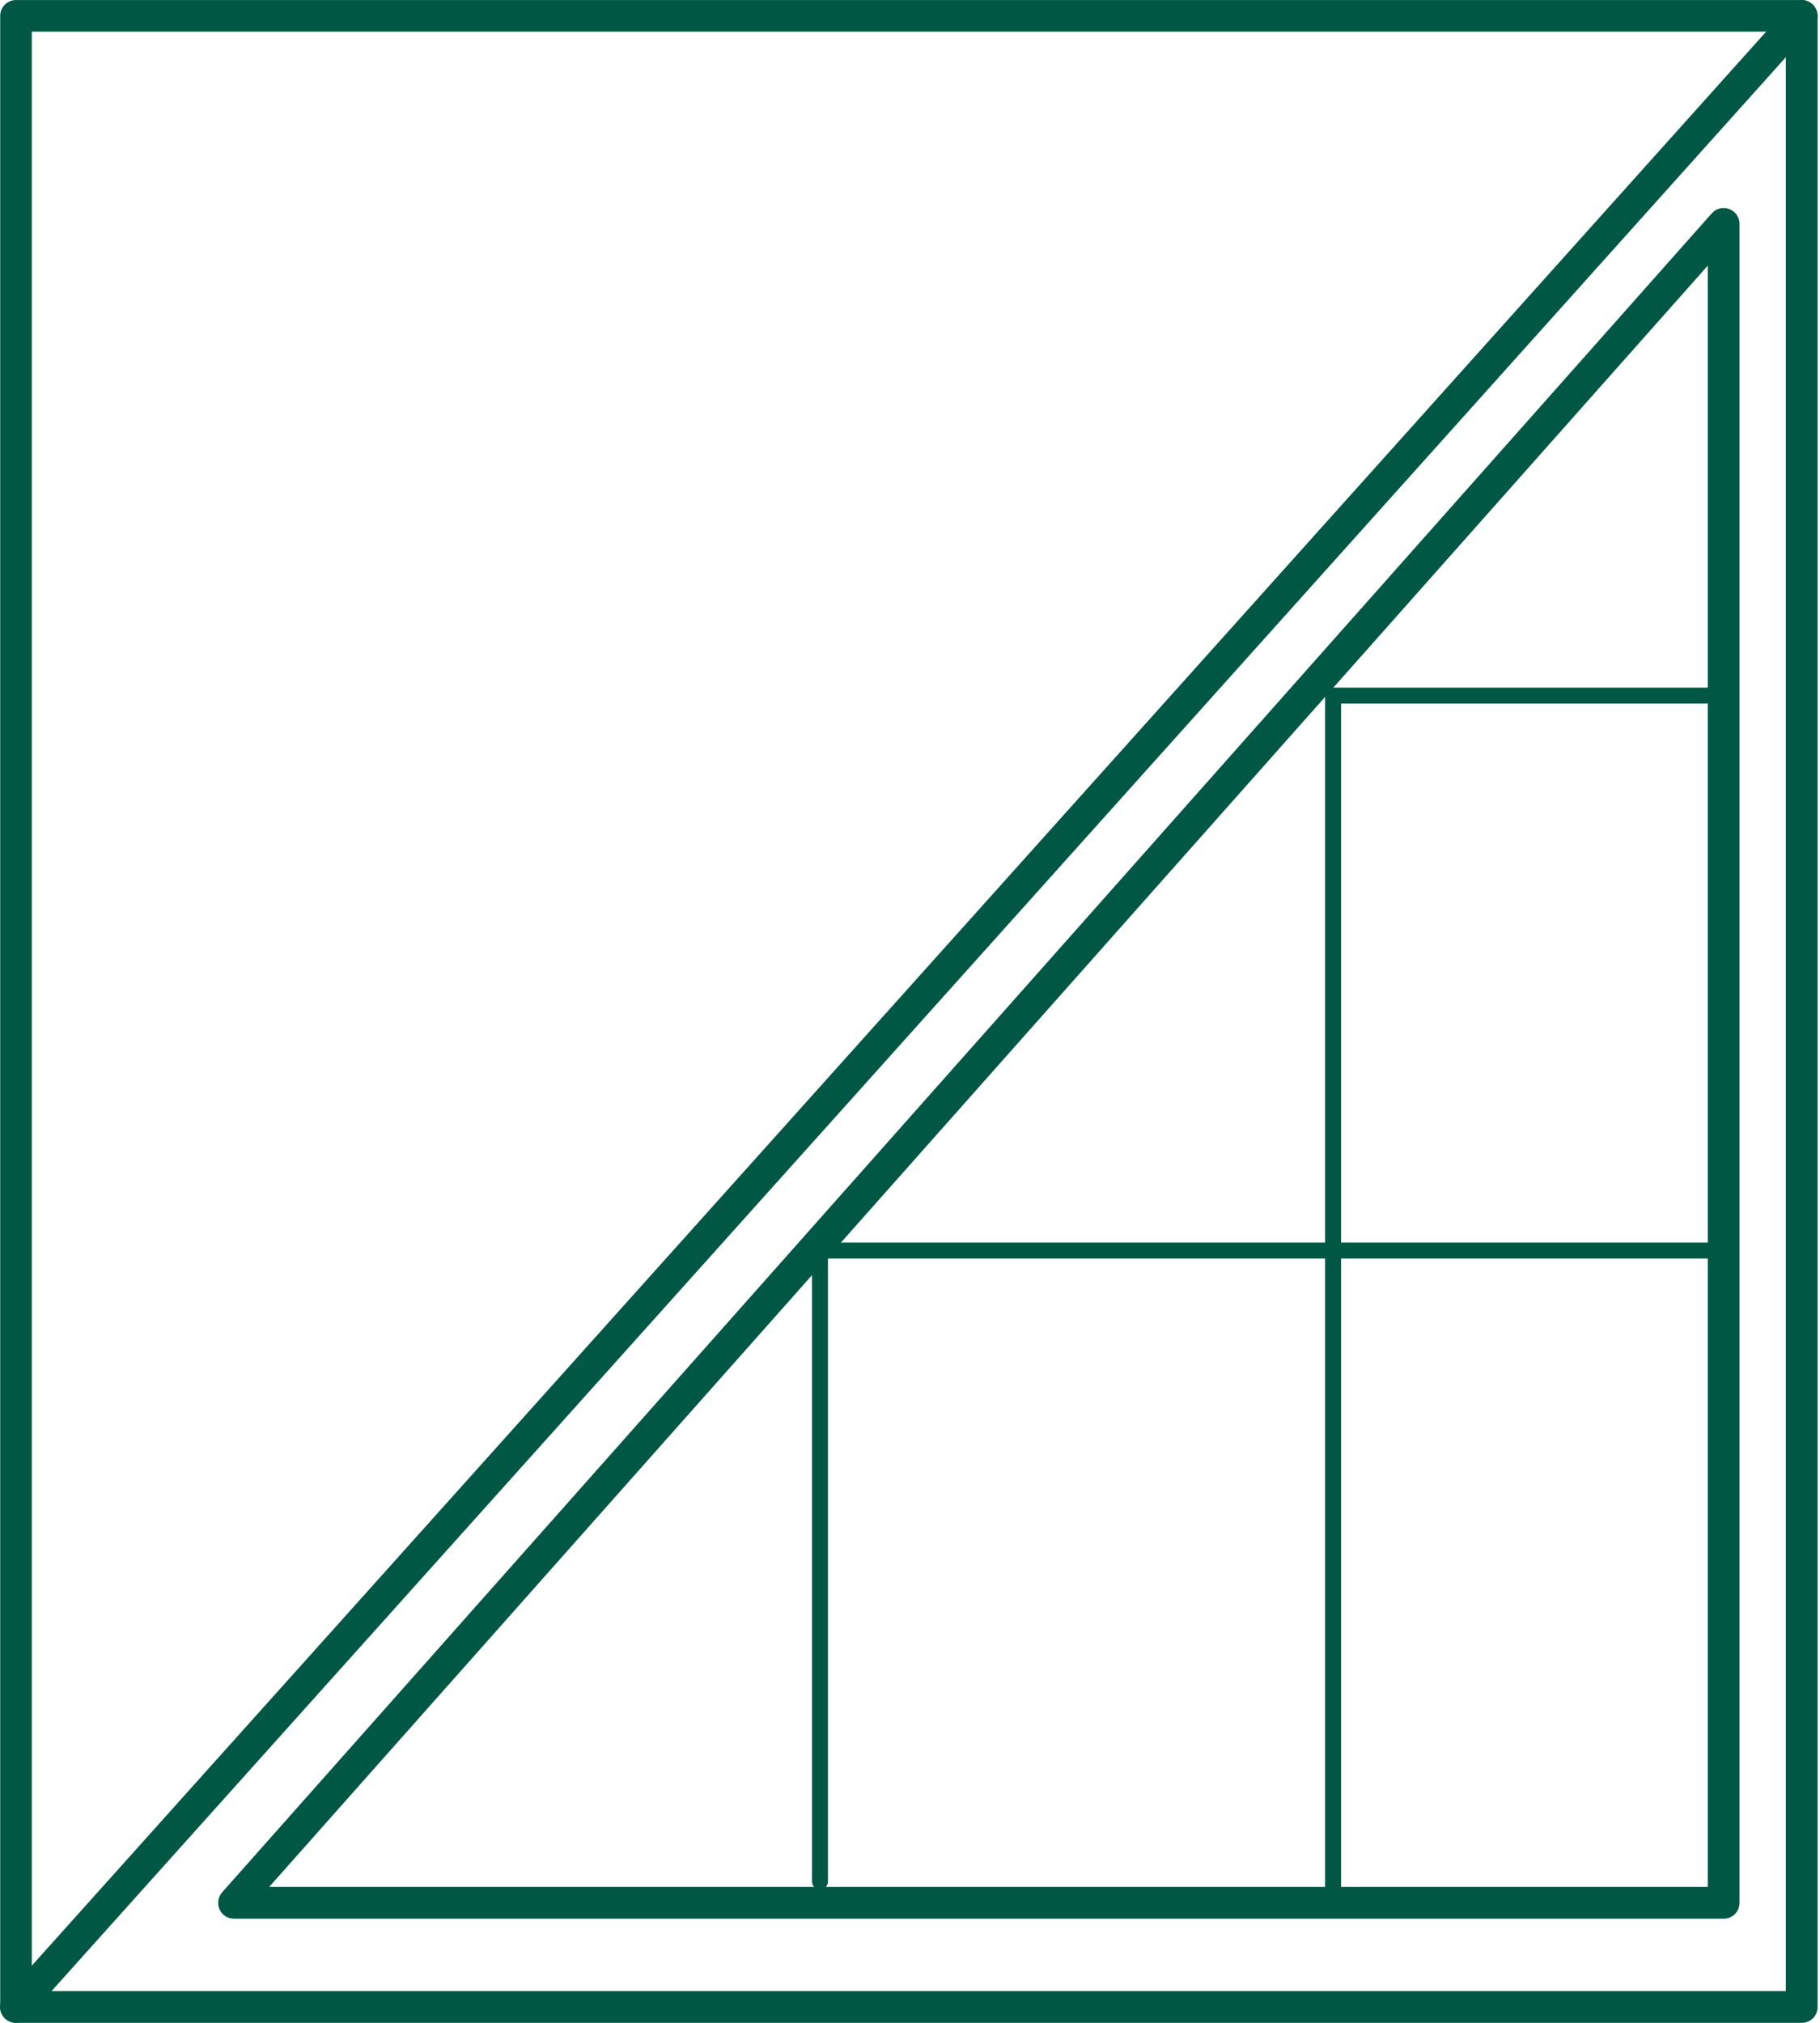
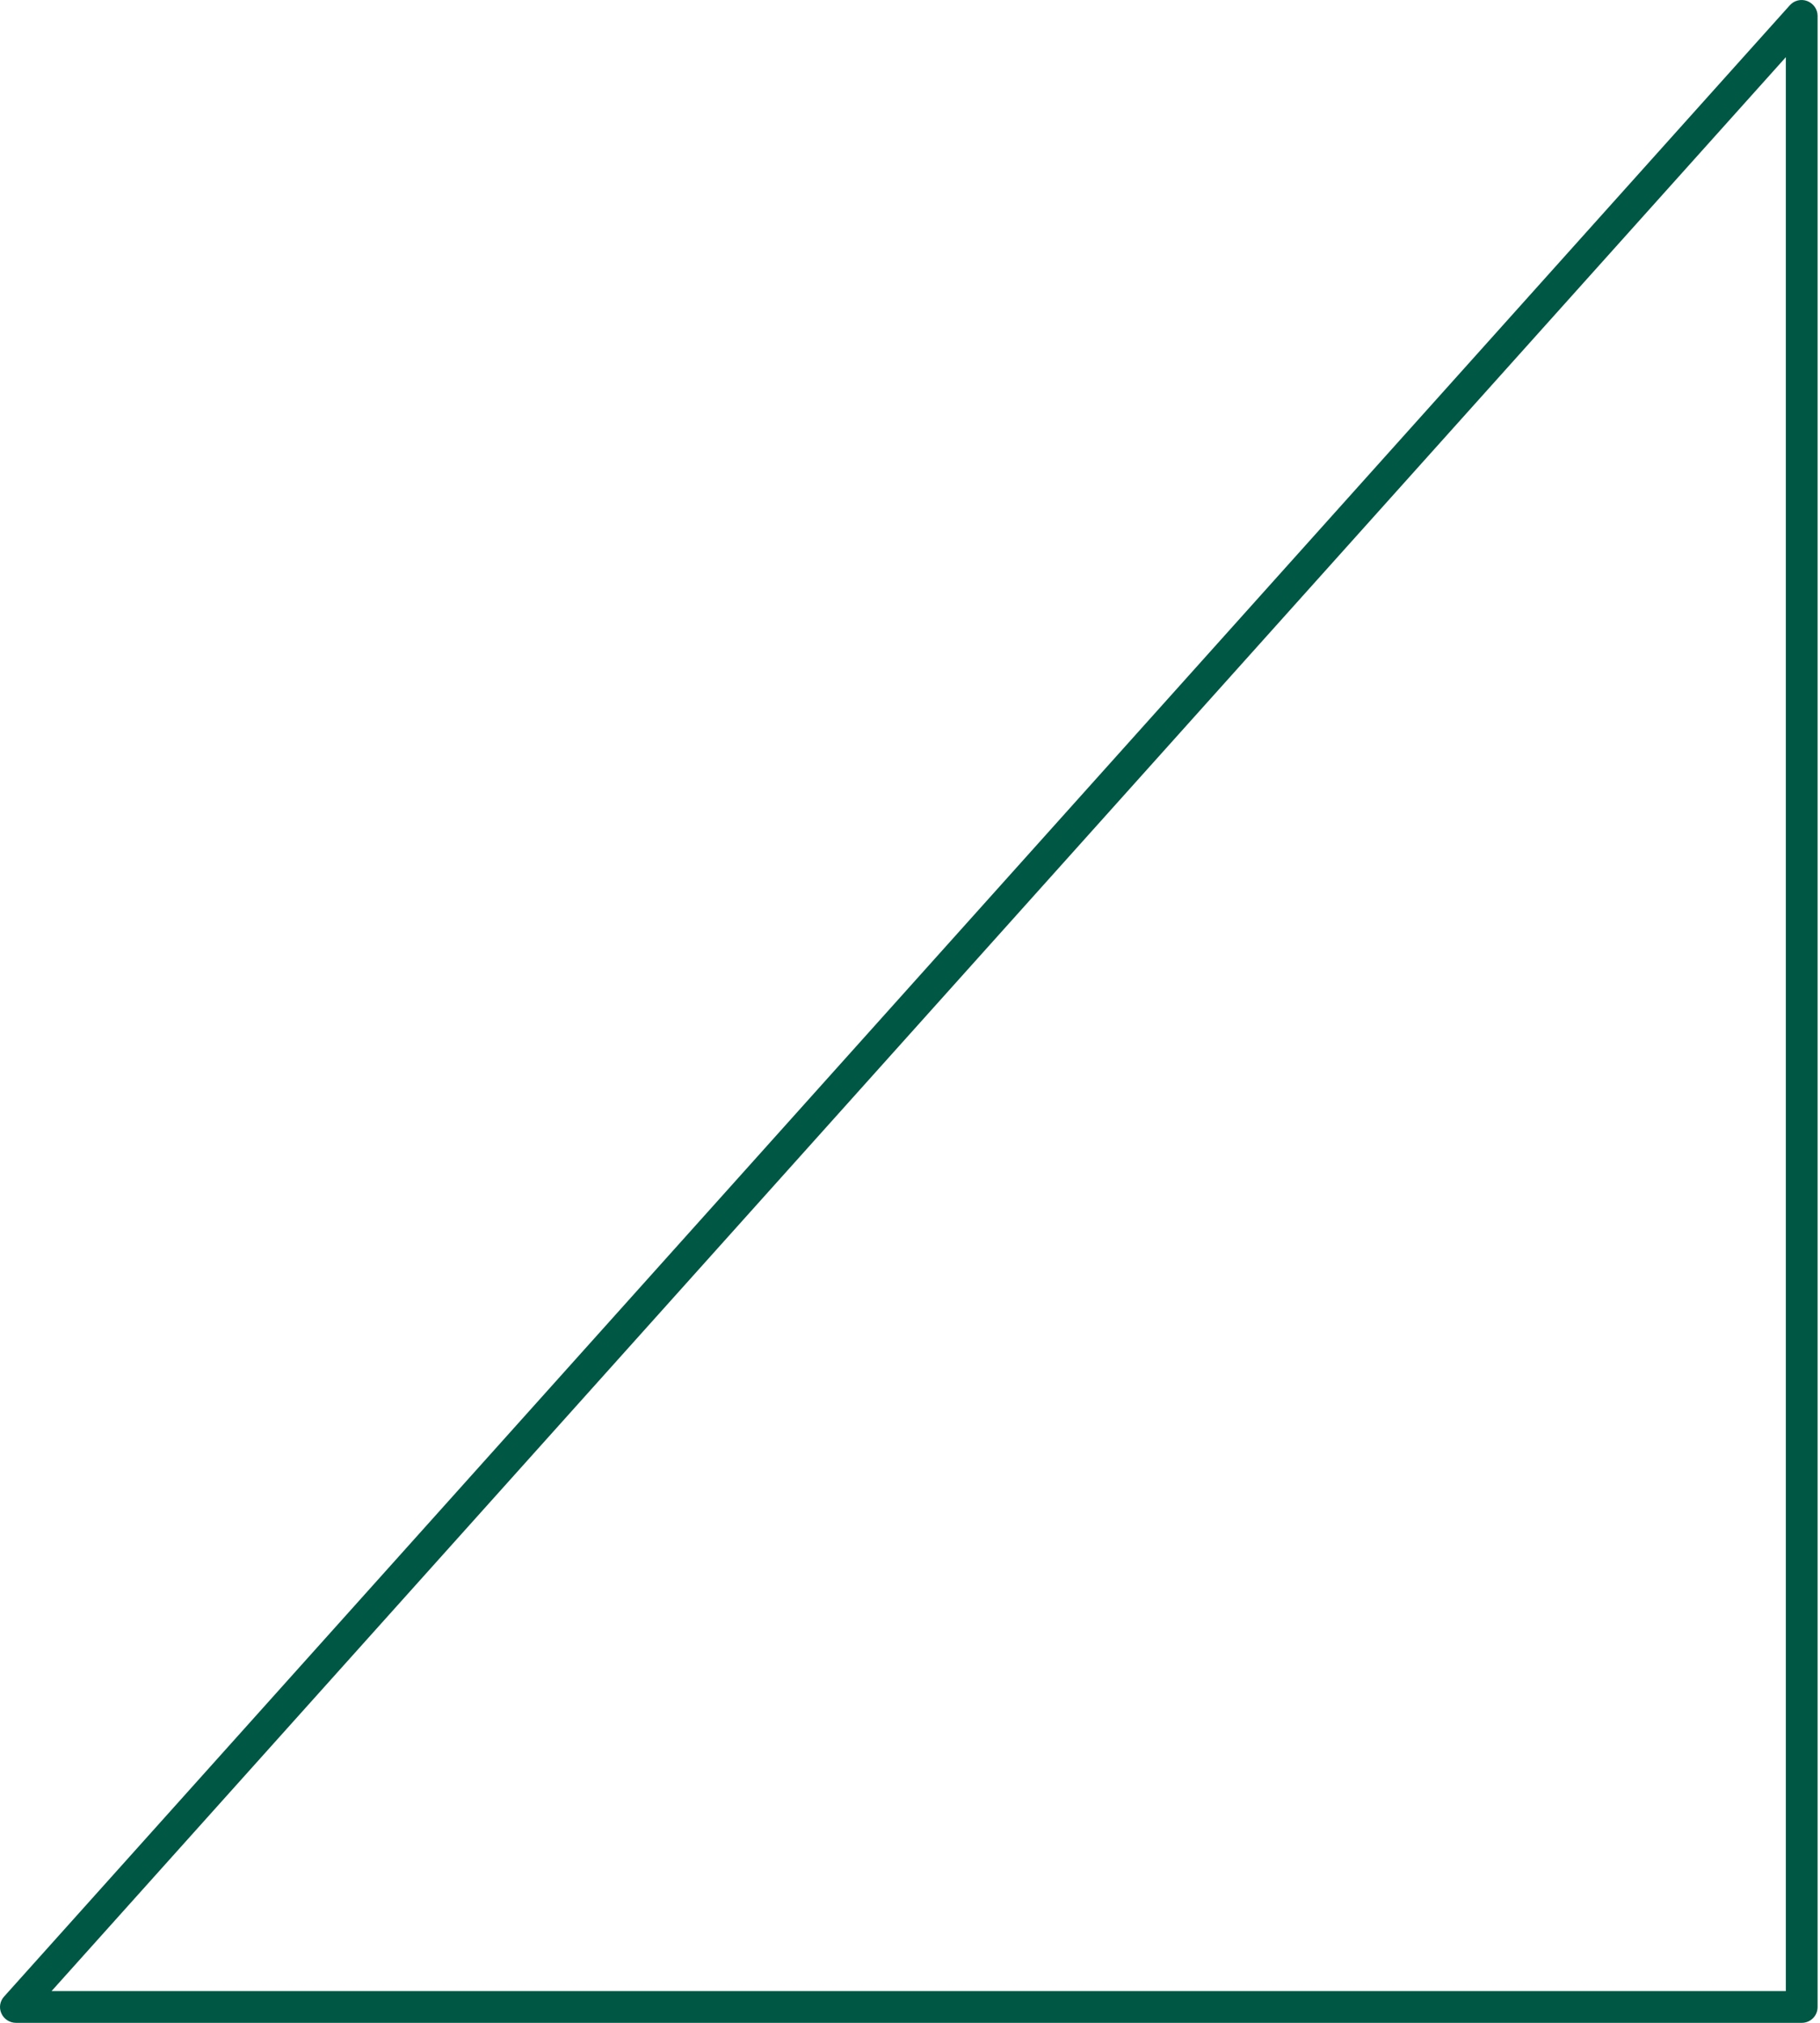
<svg xmlns="http://www.w3.org/2000/svg" width="90" height="100" viewBox="0 0 90 100" fill="none">
  <path d="M89.092 100H0.791C0.482 100 0.198 99.82 0.07 99.537C-0.059 99.254 -0.007 98.927 0.207 98.696L88.508 0.26C88.723 0.02 89.066 -0.066 89.375 0.054C89.675 0.174 89.881 0.457 89.881 0.783V99.219C89.881 99.657 89.529 100 89.1 100H89.092ZM2.55 98.43H88.311V2.826L2.55 98.43Z" fill="#005744" />
-   <path d="M0.791 100C0.353 100 0.01 99.648 0.01 99.219V0.783C0.01 0.346 0.362 0.002 0.791 0.002H89.092C89.53 0.002 89.873 0.354 89.873 0.783C89.873 1.212 89.521 1.564 89.092 1.564H1.572V99.219C1.572 99.657 1.22 100 0.791 100Z" fill="#005744" />
-   <path d="M85.23 94.851H11.569C11.26 94.851 10.977 94.671 10.856 94.388C10.736 94.105 10.779 93.778 10.985 93.547L84.647 10.549C84.861 10.3 85.213 10.223 85.513 10.334C85.822 10.454 86.02 10.738 86.02 11.072V94.07C86.02 94.508 85.668 94.851 85.239 94.851H85.23ZM13.311 93.281H84.45V13.132L13.311 93.281Z" fill="#005744" />
-   <path d="M65.923 93.744C65.708 93.744 65.528 93.564 65.528 93.35V34.388C65.528 34.173 65.708 33.993 65.923 33.993H85.462C85.677 33.993 85.857 34.173 85.857 34.388C85.857 34.602 85.677 34.782 85.462 34.782H66.317V93.35C66.317 93.564 66.137 93.744 65.923 93.744Z" fill="#005744" />
-   <path d="M40.548 93.41C40.333 93.41 40.153 93.229 40.153 93.015V61.822C40.153 61.607 40.333 61.427 40.548 61.427H85.453C85.668 61.427 85.848 61.607 85.848 61.822C85.848 62.036 85.668 62.217 85.453 62.217H40.942V93.015C40.942 93.229 40.762 93.41 40.548 93.41Z" fill="#005744" />
</svg>